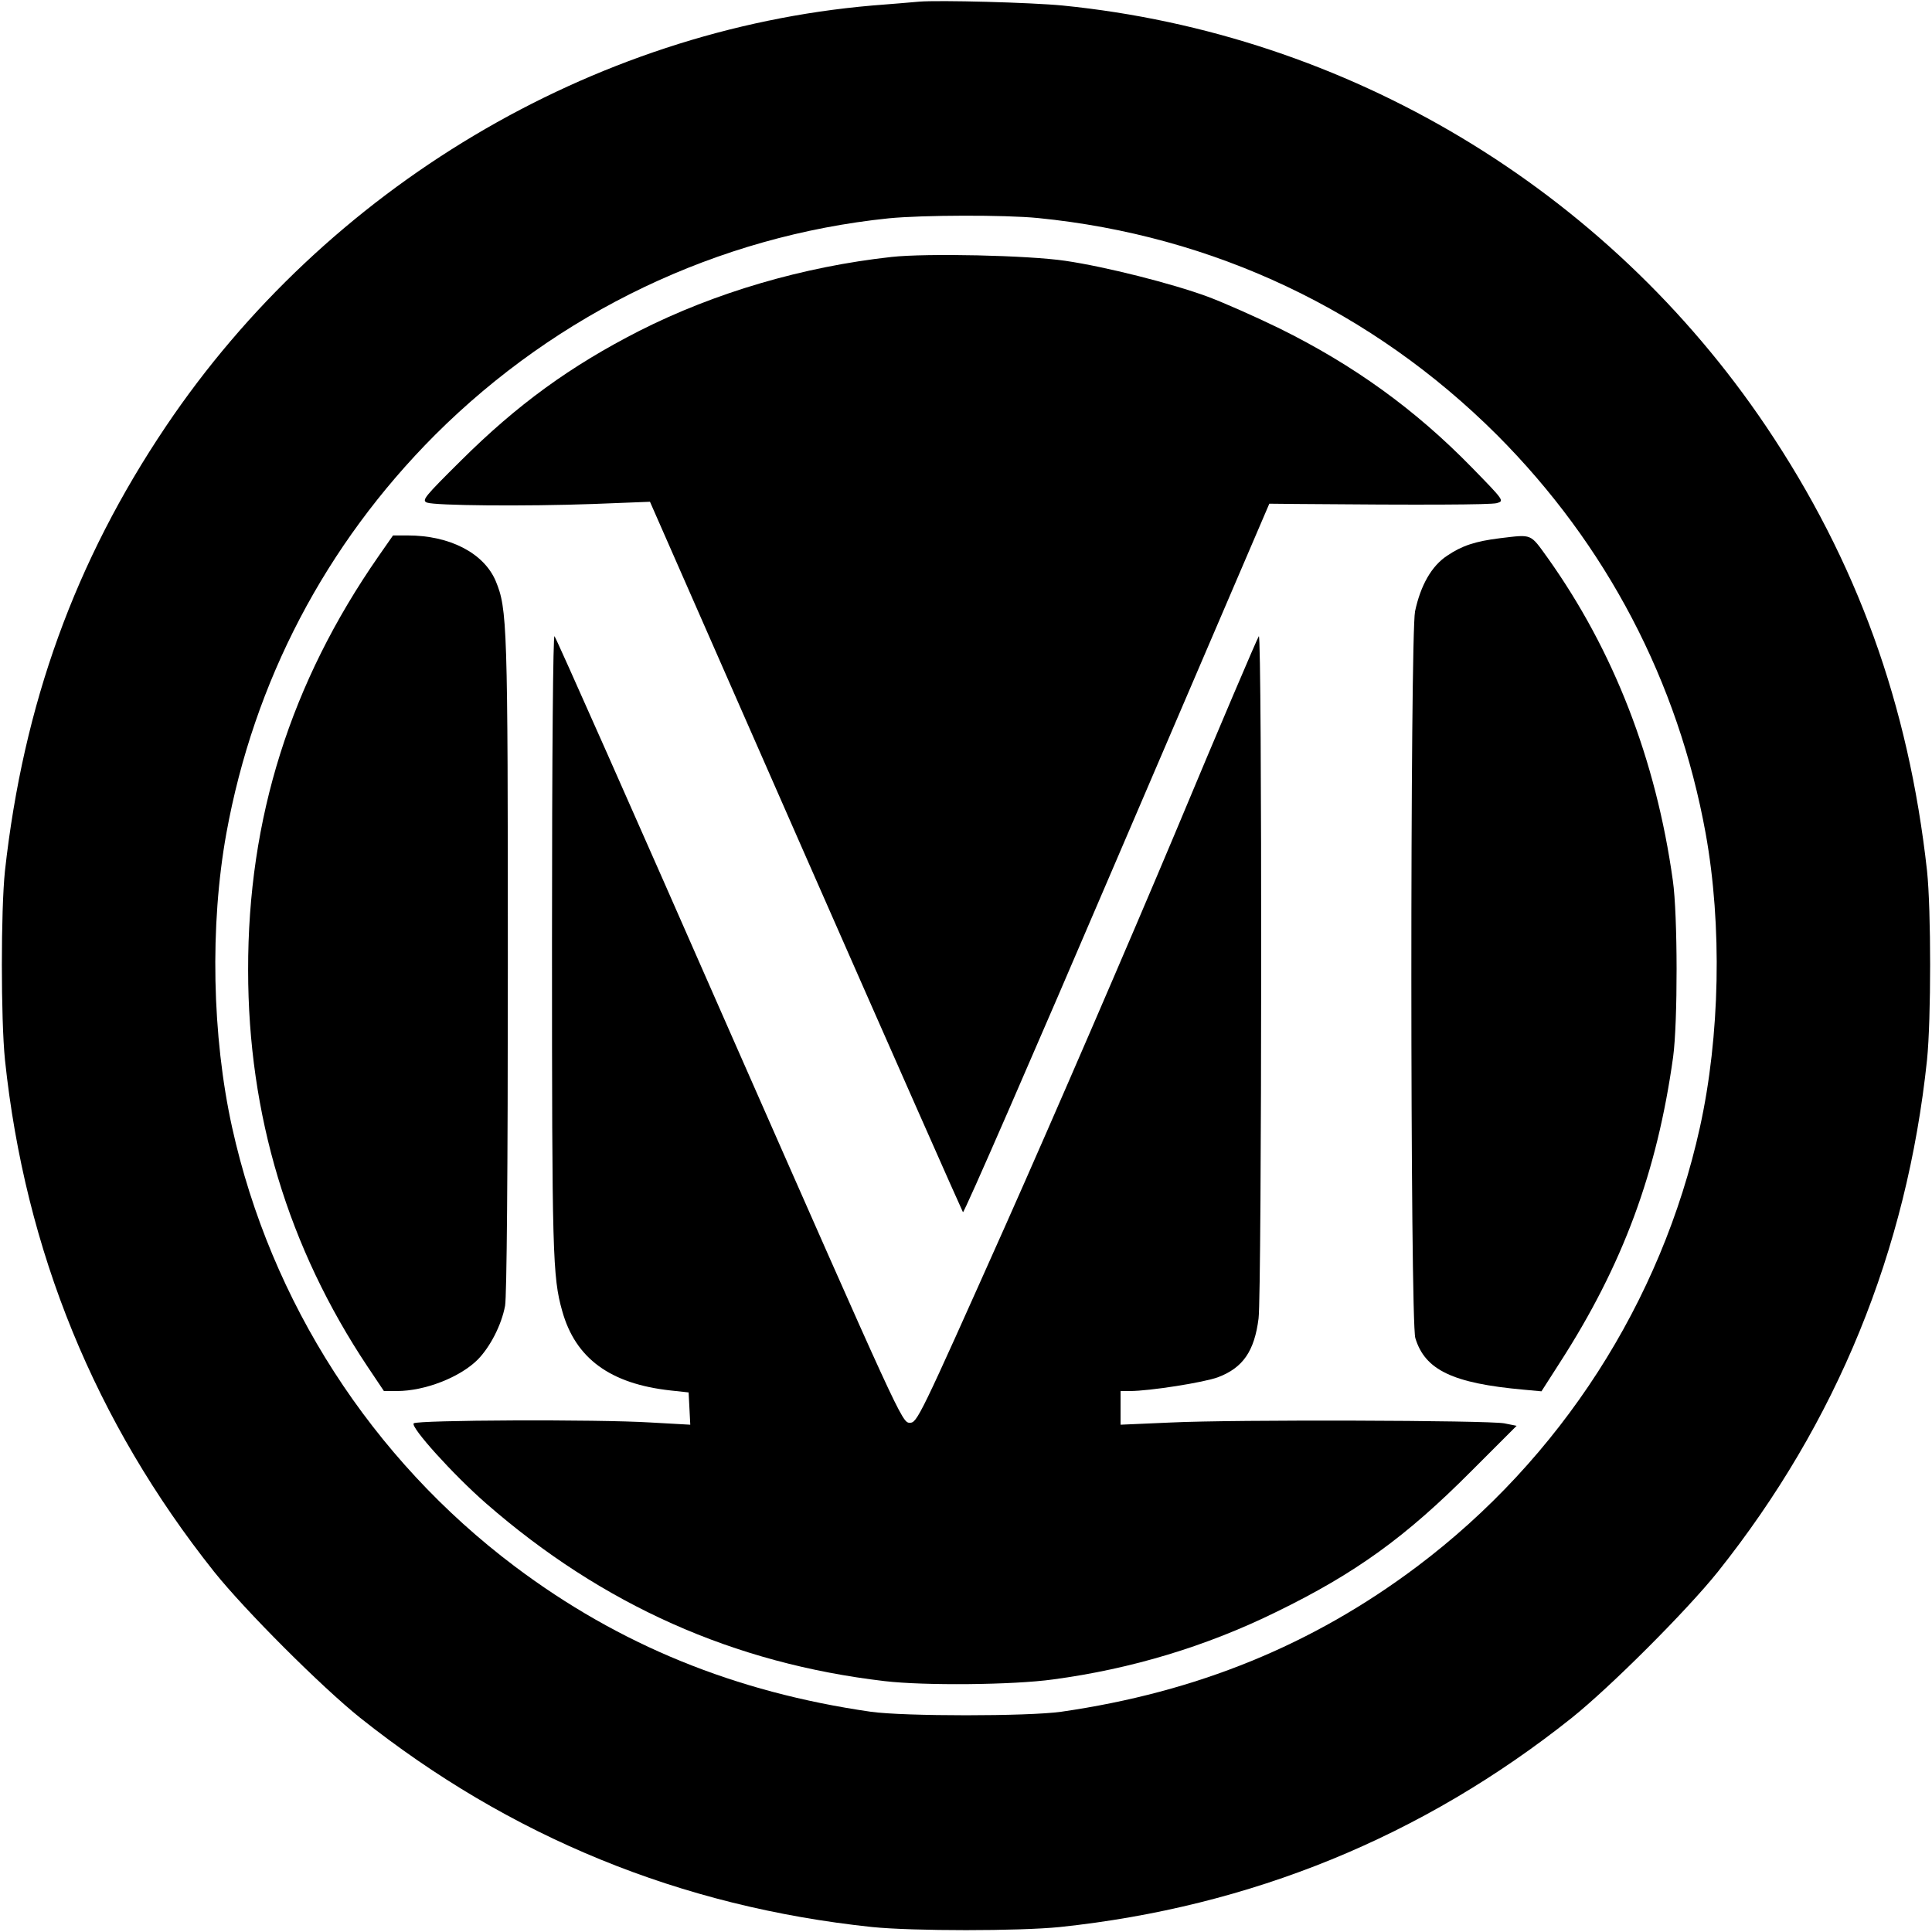
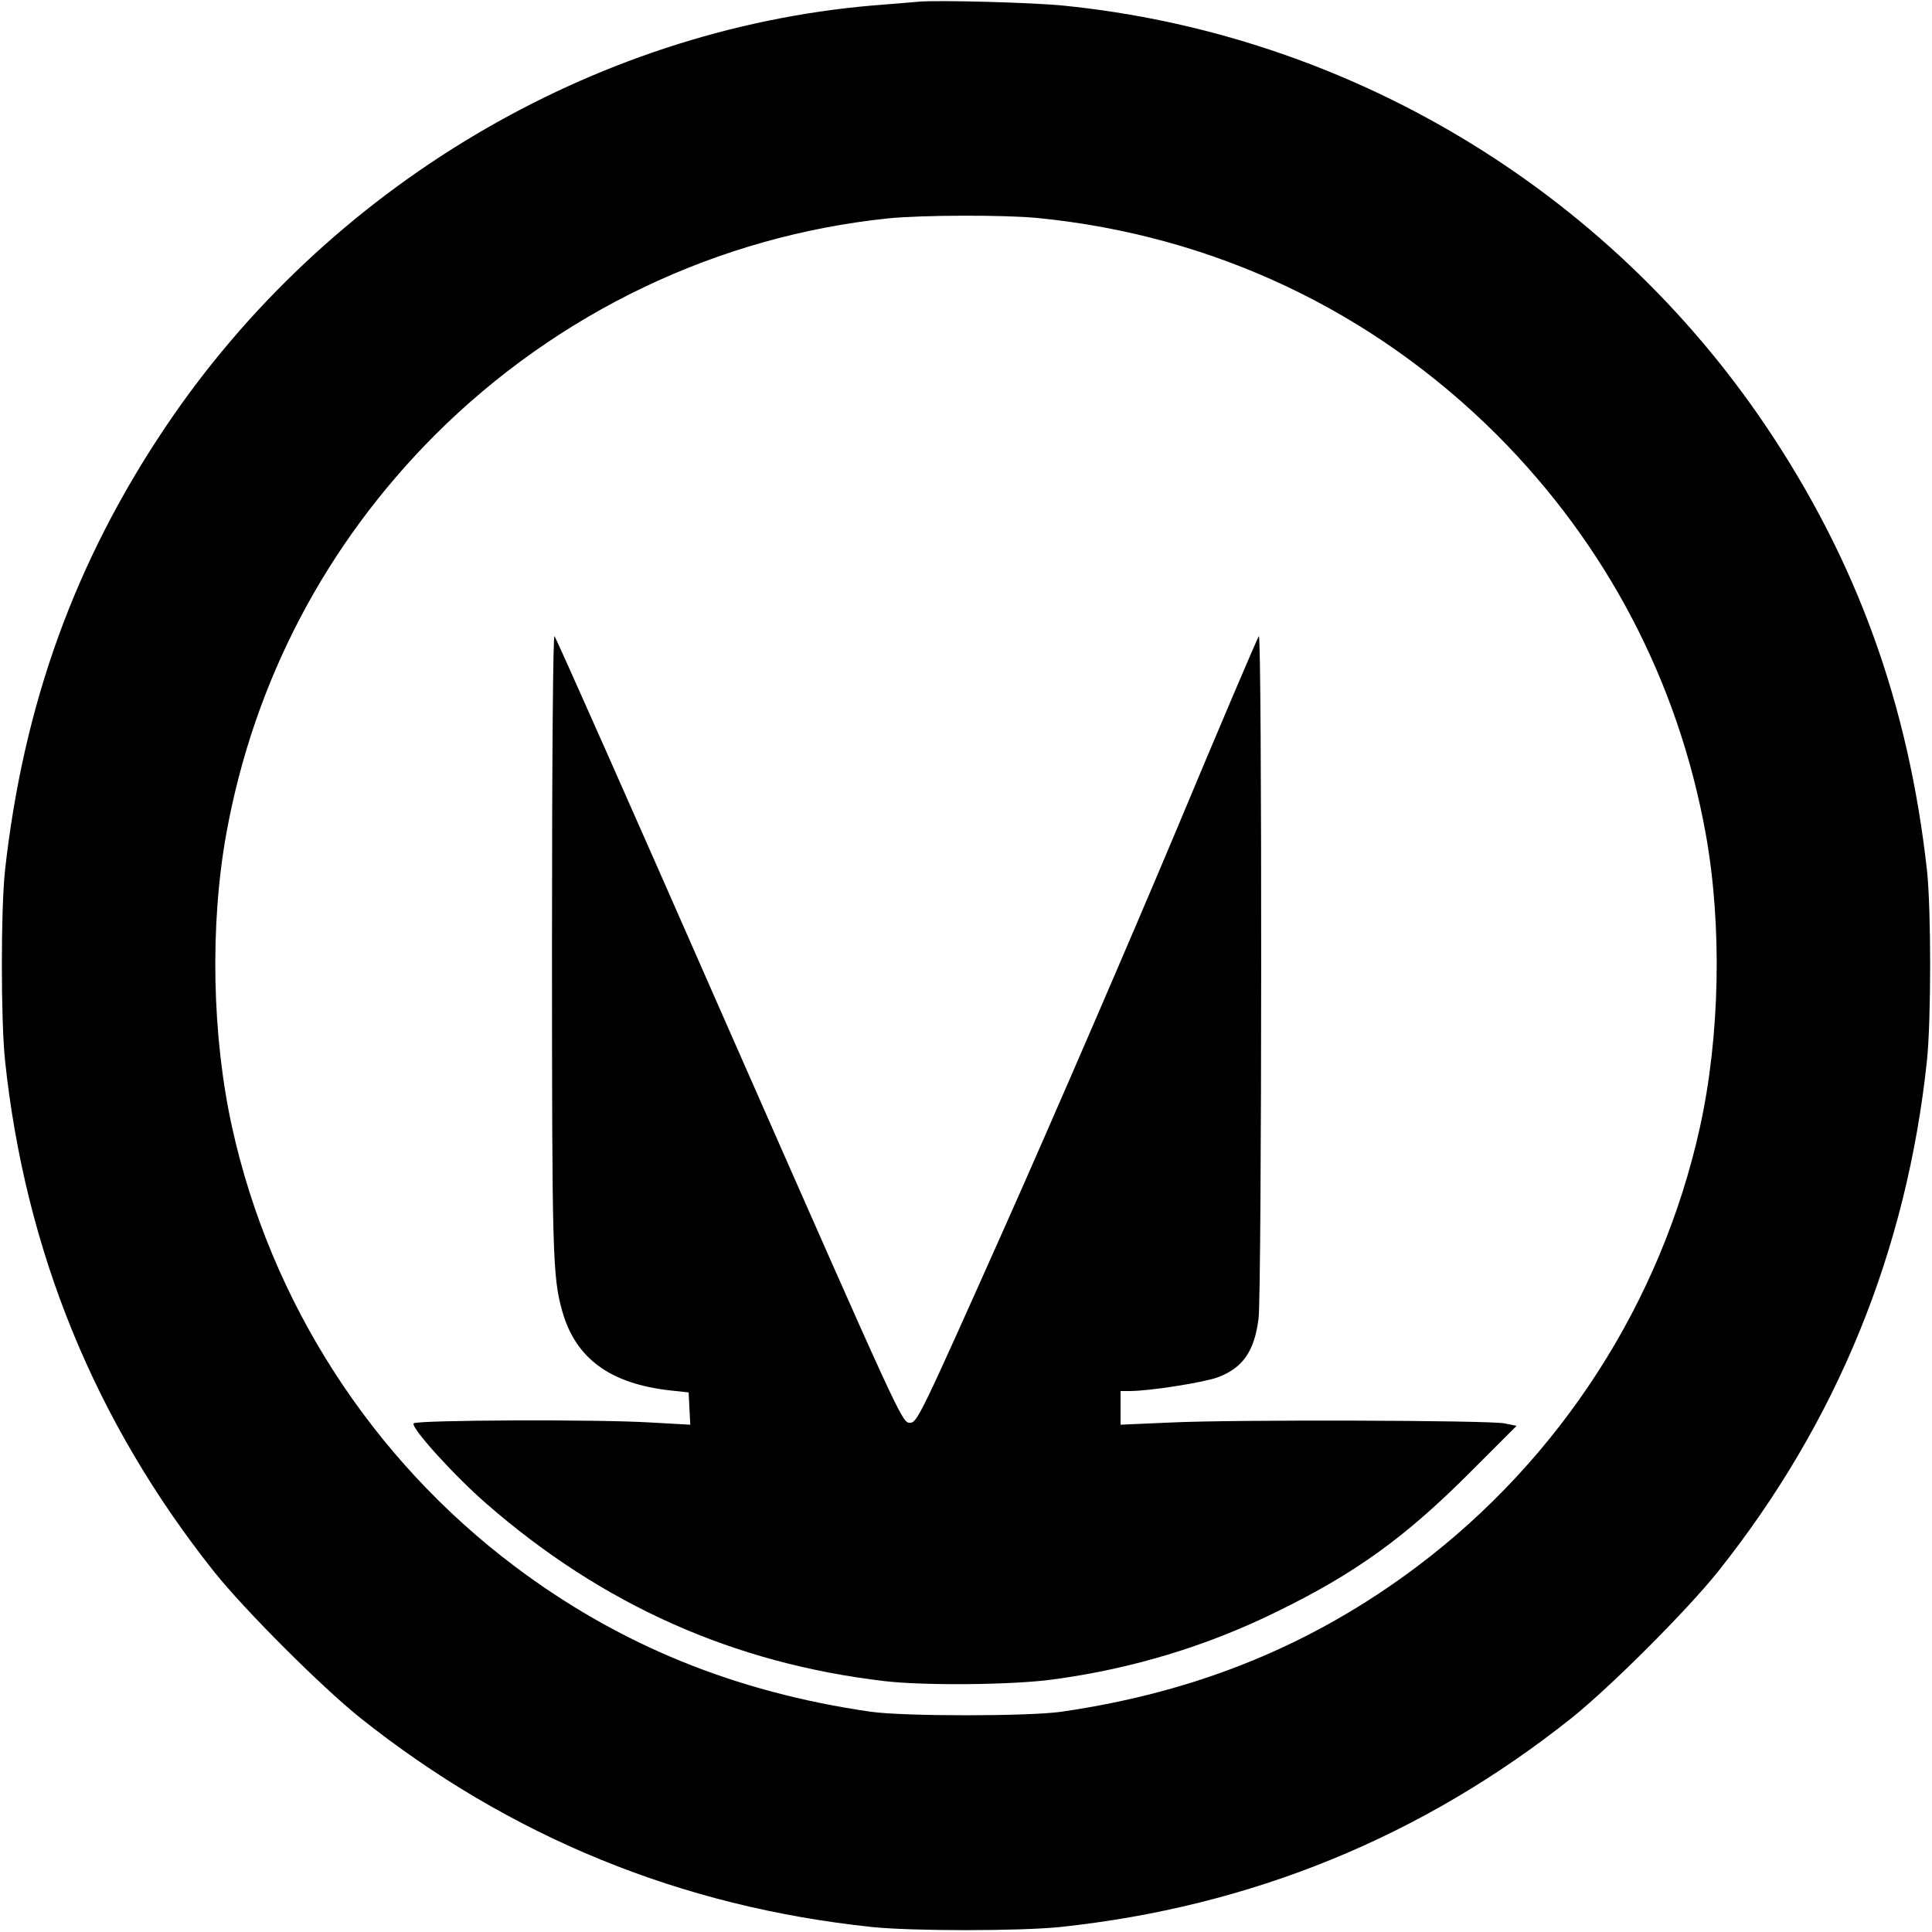
<svg xmlns="http://www.w3.org/2000/svg" version="1.0" width="700pt" height="700pt" viewBox="0 0 700 700" preserveAspectRatio="xMidYMid meet">
  <g transform="translate(0,700) scale(0.1,-0.1)" fill="#000000" stroke="none">
    <path d="M3330 6994 c-25 -2 -101 -9 -170 -14 -1017 -88 -1977 -660 -2559 -1525 -329 -489 -516 -1006 -583 -1610 -15 -142 -15 -537 0 -685 73 -693 327 -1313 758 -1855 113 -141 388 -416 529 -529 543 -432 1162 -685 1855 -758 148 -15 532 -15 680 0 692 73 1314 327 1855 758 141 113 416 388 529 529 431 541 685 1162 758 1855 15 148 15 543 0 685 -67 604 -254 1121 -583 1610 -580 861 -1516 1422 -2549 1525 -113 11 -447 20 -520 14z m431 -784 c636 -63 1212 -336 1663 -786 397 -398 656 -893 756 -1444 60 -333 52 -734 -21 -1065 -140 -633 -505 -1200 -1025 -1591 -378 -284 -797 -455 -1289 -526 -120 -17 -570 -17 -690 0 -492 71 -911 242 -1289 526 -520 391 -885 958 -1025 1591 -73 331 -81 732 -21 1065 100 551 359 1046 756 1444 445 444 1024 721 1644 785 122 12 420 13 541 1z" />
-     <path d="M3230 6069 c-319 -35 -640 -129 -914 -268 -249 -127 -442 -267 -646 -470 -132 -131 -143 -144 -123 -152 30 -11 355 -14 603 -5 l205 8 564 -1284 c310 -705 567 -1286 570 -1290 4 -4 255 572 558 1280 l552 1287 98 -1 c456 -4 702 -3 726 3 28 8 27 9 -90 129 -206 211 -428 371 -697 504 -88 43 -206 95 -260 115 -130 48 -372 109 -516 130 -135 20 -502 28 -630 14z" />
-     <path d="M1371 4984 c-318 -458 -473 -948 -472 -1499 0 -524 145 -1005 433 -1437 l59 -88 47 0 c102 0 229 50 293 114 45 46 86 125 99 195 6 34 10 478 10 1235 0 1240 -2 1289 -44 1391 -43 101 -166 165 -319 165 l-53 0 -53 -76z" />
-     <path d="M5435 5050 c-89 -11 -138 -27 -191 -63 -57 -37 -97 -108 -117 -202 -18 -90 -18 -2572 1 -2633 35 -116 136 -164 392 -187 l65 -6 66 103 c229 355 353 691 411 1108 17 124 17 515 -1 640 -61 438 -214 832 -453 1168 -65 90 -55 86 -173 72z" />
    <path d="M2000 3583 c0 -1130 2 -1209 37 -1333 48 -172 174 -264 393 -288 l65 -7 3 -58 3 -59 -143 8 c-194 12 -847 9 -859 -3 -13 -13 143 -186 262 -290 423 -369 898 -580 1444 -644 144 -17 466 -14 610 6 284 38 556 120 810 245 287 140 468 271 705 509 l165 165 -45 9 c-61 11 -979 14 -1207 3 l-183 -8 0 61 0 61 34 0 c71 0 268 31 319 50 90 34 132 94 147 213 12 93 13 2484 1 2472 -5 -6 -142 -327 -304 -715 -163 -388 -439 -1027 -614 -1420 -313 -701 -320 -715 -347 -715 -28 0 -36 19 -653 1420 -343 781 -628 1424 -634 1430 -5 5 -9 -411 -9 -1112z" />
  </g>
</svg>